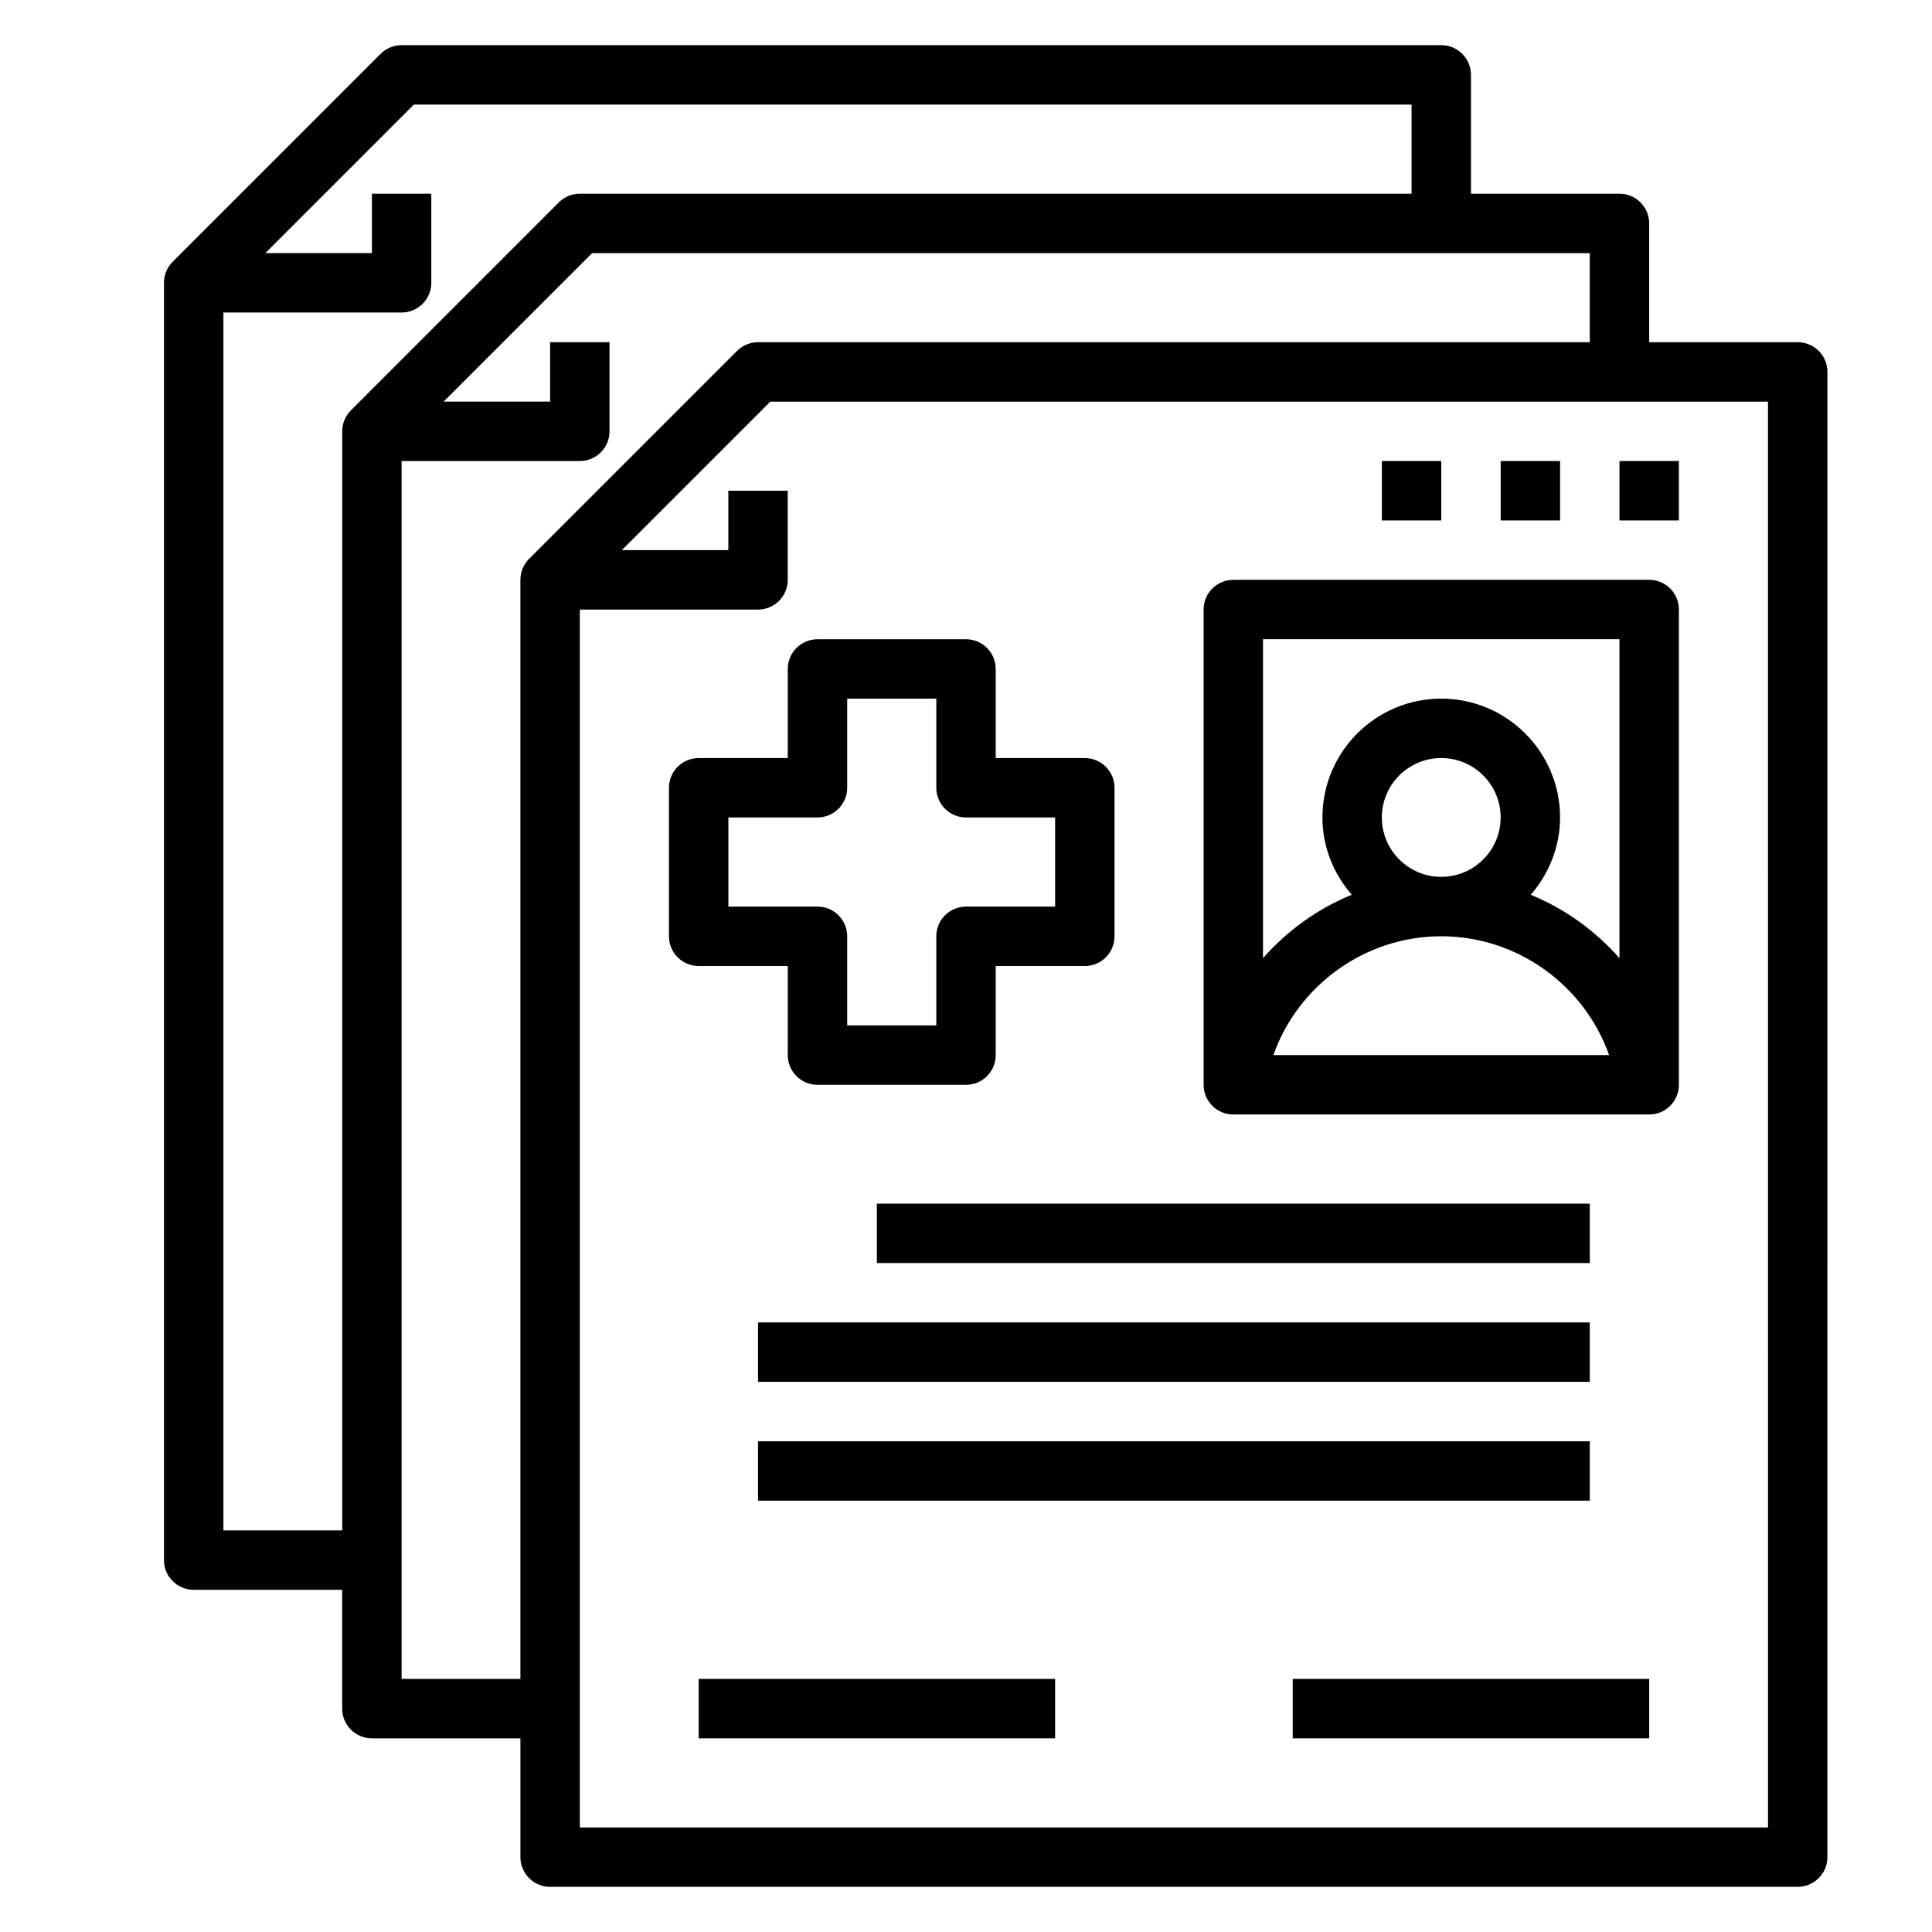
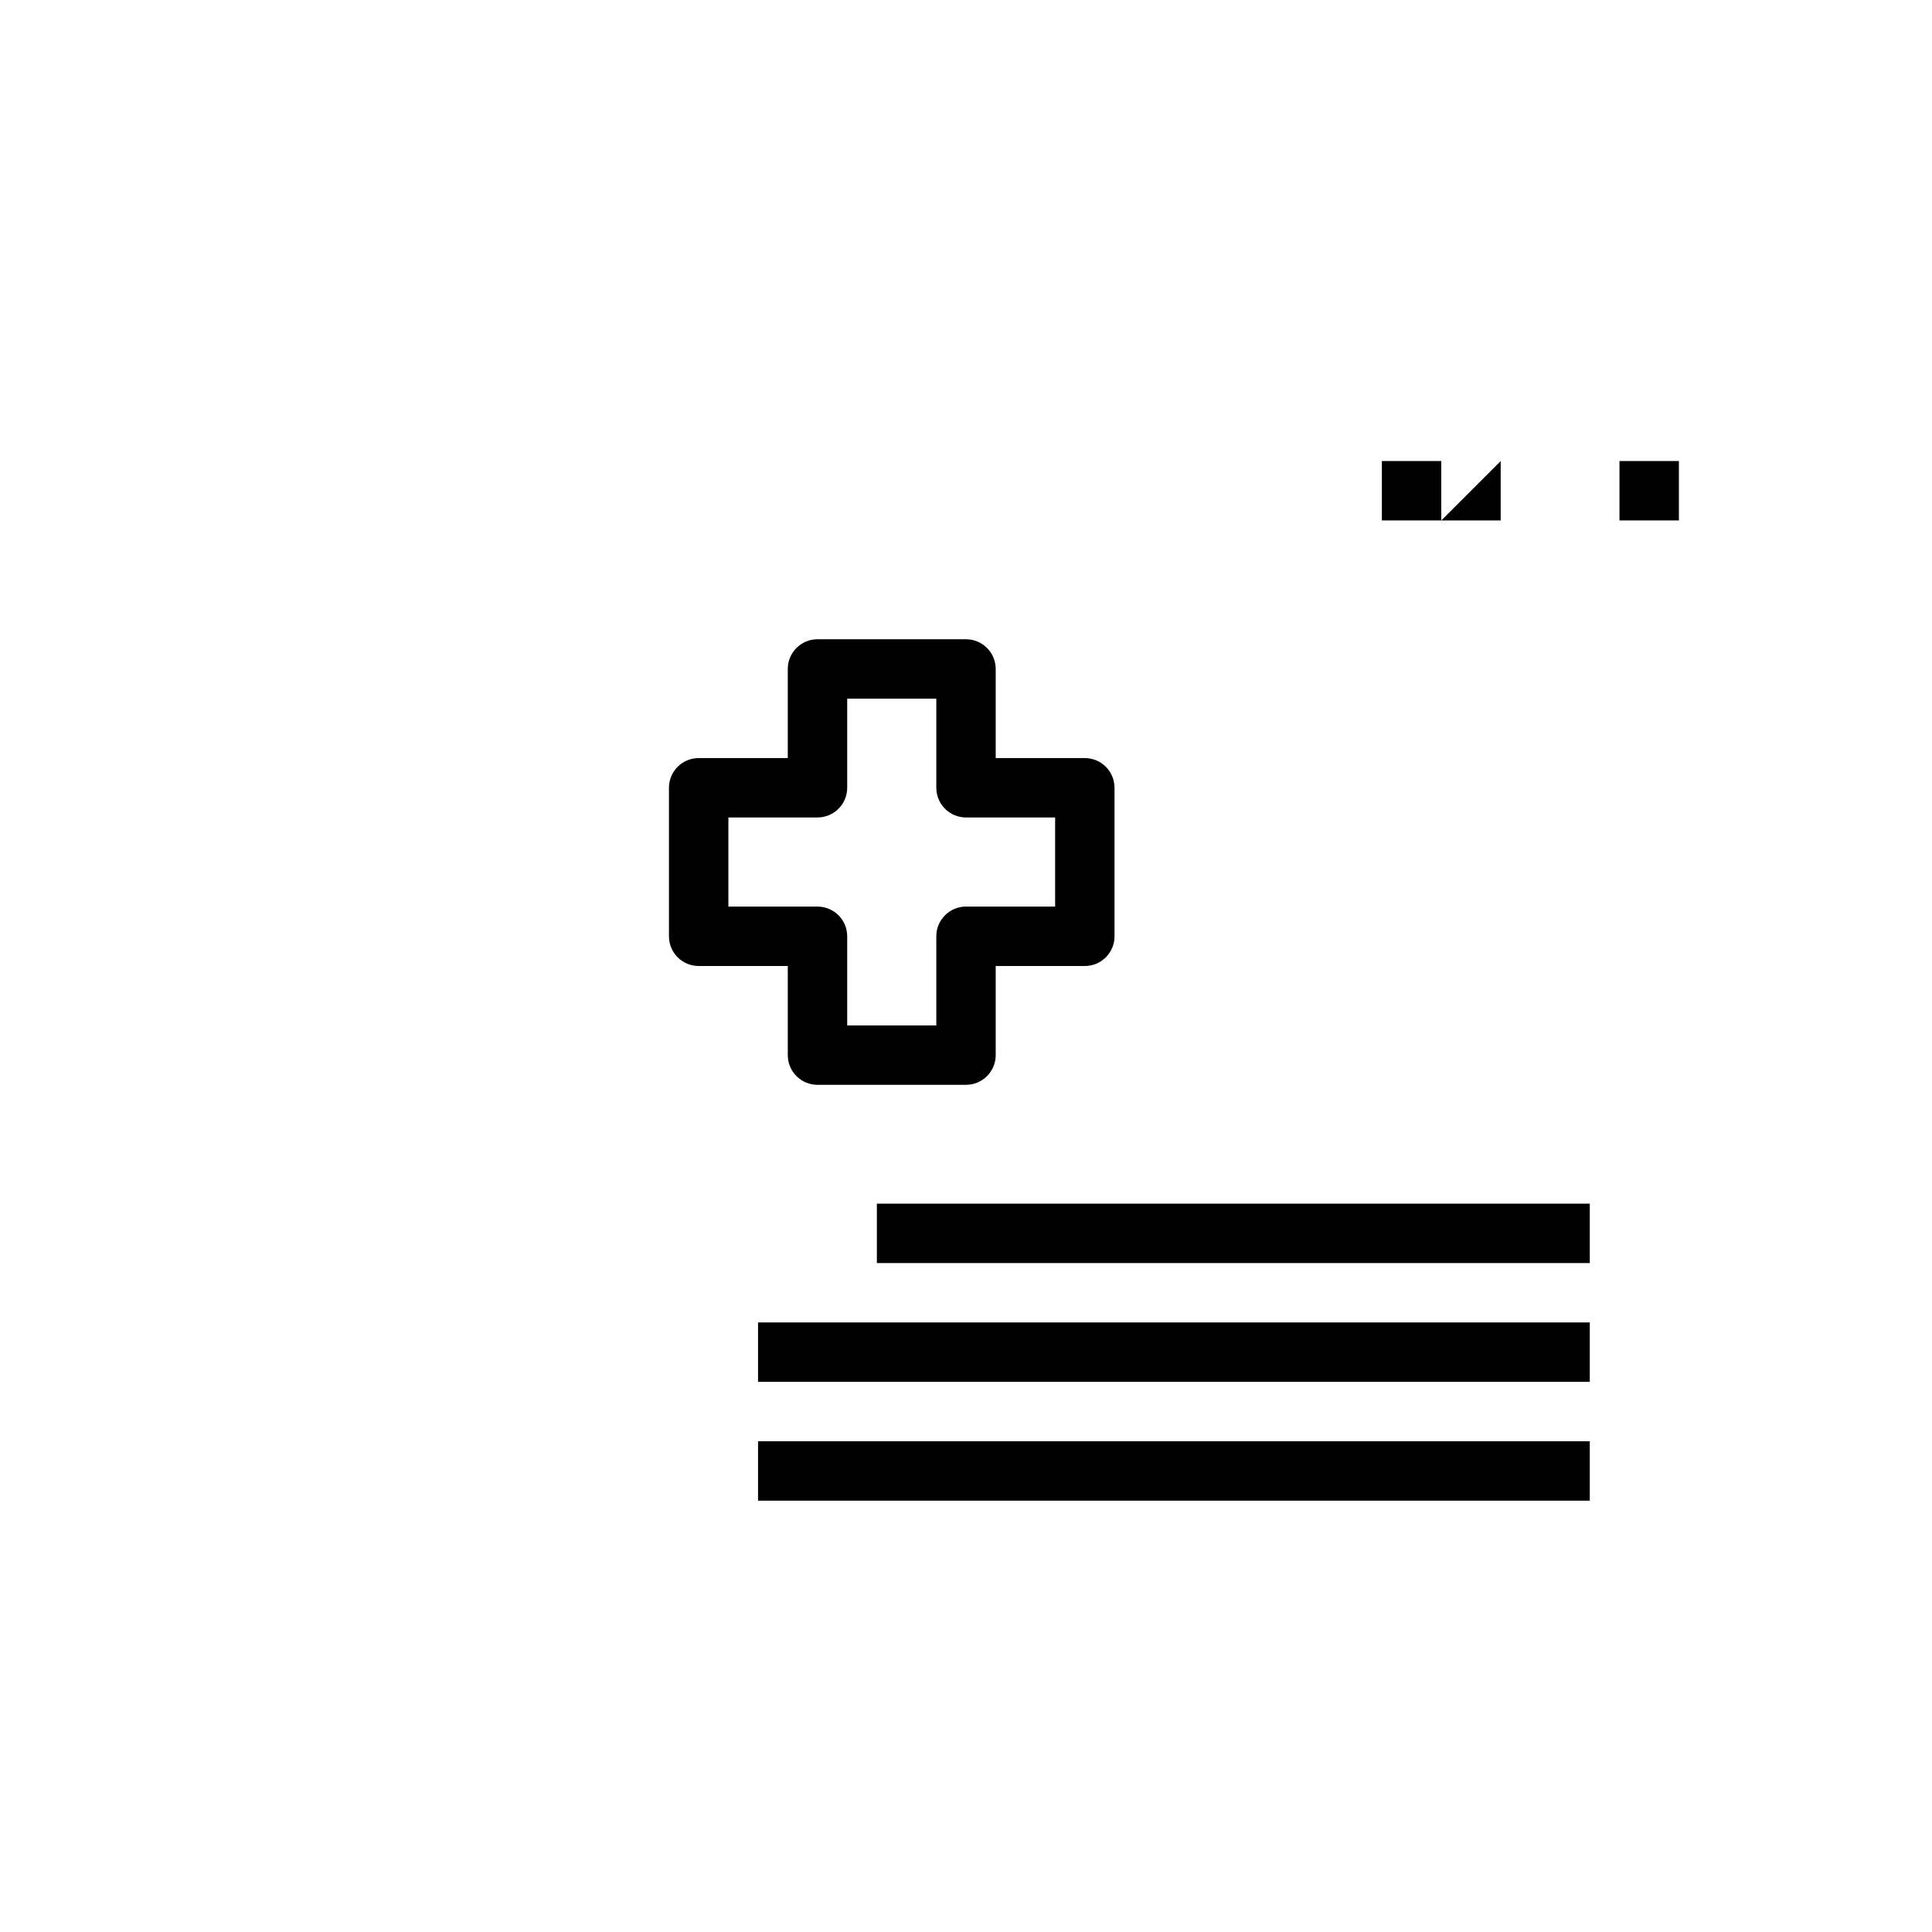
<svg xmlns="http://www.w3.org/2000/svg" fill="#000000" width="800px" height="800px" version="1.1" viewBox="144 144 512 512">
  <g>
-     <path d="m620.41 234.69h-39.359v-31.488c0-4.352-3.527-7.871-7.871-7.871h-39.359v-31.492c0-4.352-3.527-7.871-7.871-7.871h-275.52c-2.086 0-4.094 0.828-5.566 2.305l-55.105 55.105c-1.477 1.473-2.305 3.473-2.305 5.566v338.5c0 4.352 3.527 7.871 7.871 7.871h39.359v31.488c0 4.352 3.527 7.871 7.871 7.871h39.359v31.488c0 4.352 3.527 7.871 7.871 7.871h330.62c4.344 0 7.871-3.519 7.871-7.871l0.008-393.6c0-4.356-3.527-7.871-7.875-7.871zm-417.21 314.88v-322.75h47.23c4.344 0 7.871-3.519 7.871-7.871v-23.617h-15.742v15.742l-28.23 0.004 39.359-39.359h264.39v23.617l-220.41-0.004c-2.086 0-4.094 0.828-5.566 2.305l-55.105 55.105c-1.48 1.473-2.305 3.473-2.305 5.566v291.27zm47.23 39.359v-322.75h47.23c4.344 0 7.871-3.519 7.871-7.871v-23.617h-15.742v15.742h-28.23l39.359-39.359h264.39v23.617h-220.42c-2.086 0-4.094 0.828-5.566 2.305l-55.105 55.105c-1.477 1.473-2.305 3.469-2.305 5.566v291.27zm362.11 39.363h-314.88v-322.75h47.23c4.344 0 7.871-3.519 7.871-7.871v-23.617h-15.742v15.742h-28.23l39.359-39.359h264.39z" />
-     <path d="m581.05 297.66h-110.21c-4.344 0-7.871 3.519-7.871 7.871v125.95c0 4.352 3.527 7.871 7.871 7.871h110.21c4.344 0 7.871-3.519 7.871-7.871v-125.95c0-4.356-3.523-7.871-7.871-7.871zm-7.871 15.742v84.523c-6.414-7.289-14.453-13.074-23.516-16.801 4.781-5.527 7.769-12.633 7.769-20.492 0-17.367-14.121-31.488-31.488-31.488-17.367 0-31.488 14.121-31.488 31.488 0 7.856 2.992 14.965 7.769 20.484-9.062 3.723-17.098 9.508-23.516 16.801l0.004-84.516zm-62.977 47.23c0-8.684 7.062-15.742 15.742-15.742 8.684 0 15.742 7.062 15.742 15.742 0 8.684-7.062 15.742-15.742 15.742-8.68 0.004-15.742-7.059-15.742-15.742zm-28.742 62.977c6.519-18.461 24.27-31.488 44.484-31.488 20.215 0 37.965 13.027 44.484 31.488z" />
    <path d="m352.77 400v23.617c0 4.352 3.527 7.871 7.871 7.871h39.359c4.344 0 7.871-3.519 7.871-7.871v-23.617h23.617c4.344 0 7.871-3.519 7.871-7.871v-39.359c0-4.352-3.527-7.871-7.871-7.871h-23.617v-23.617c0-4.352-3.527-7.871-7.871-7.871h-39.359c-4.344 0-7.871 3.519-7.871 7.871v23.617h-23.617c-4.344 0-7.871 3.519-7.871 7.871v39.359c0 4.352 3.527 7.871 7.871 7.871zm-15.742-39.363h23.617c4.344 0 7.871-3.519 7.871-7.871v-23.617h23.617v23.617c0 4.352 3.527 7.871 7.871 7.871h23.617v23.617h-23.617c-4.344 0-7.871 3.519-7.871 7.871v23.617h-23.617v-23.617c0-4.352-3.527-7.871-7.871-7.871h-23.617z" />
    <path d="m376.38 462.98h188.93v15.742h-188.93z" />
    <path d="m344.89 494.46h220.42v15.742h-220.42z" />
    <path d="m344.89 525.95h220.42v15.742h-220.42z" />
-     <path d="m329.15 588.93h94.465v15.742h-94.465z" />
-     <path d="m486.59 588.93h94.465v15.742h-94.465z" />
    <path d="m573.18 266.18h15.742v15.742h-15.742z" />
-     <path d="m541.7 266.18h15.742v15.742h-15.742z" />
+     <path d="m541.7 266.18v15.742h-15.742z" />
    <path d="m510.21 266.18h15.742v15.742h-15.742z" />
  </g>
</svg>